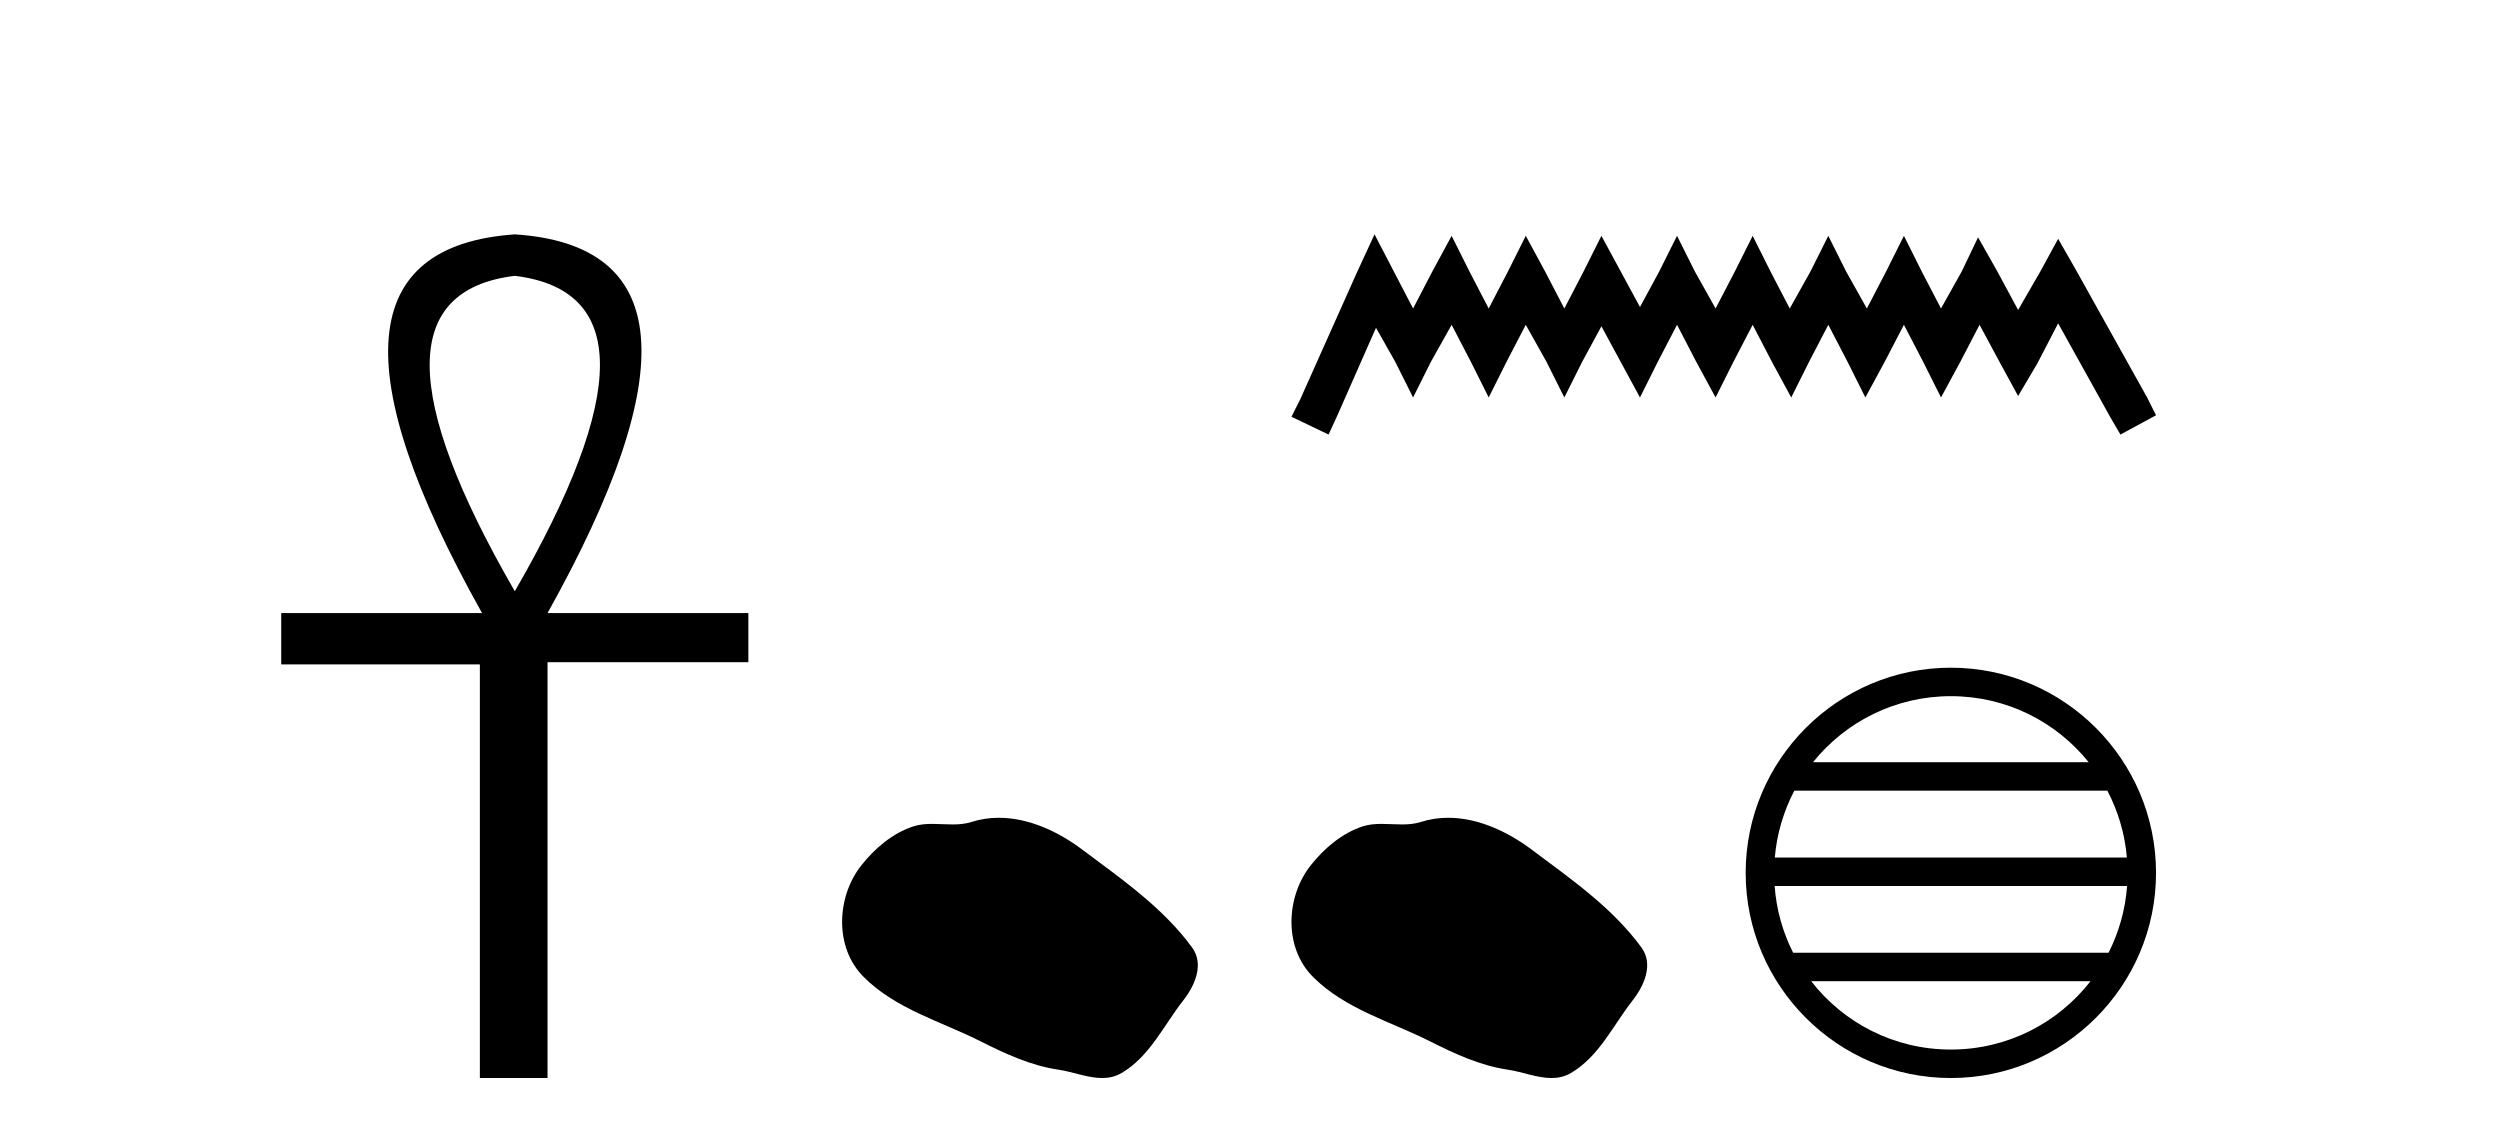
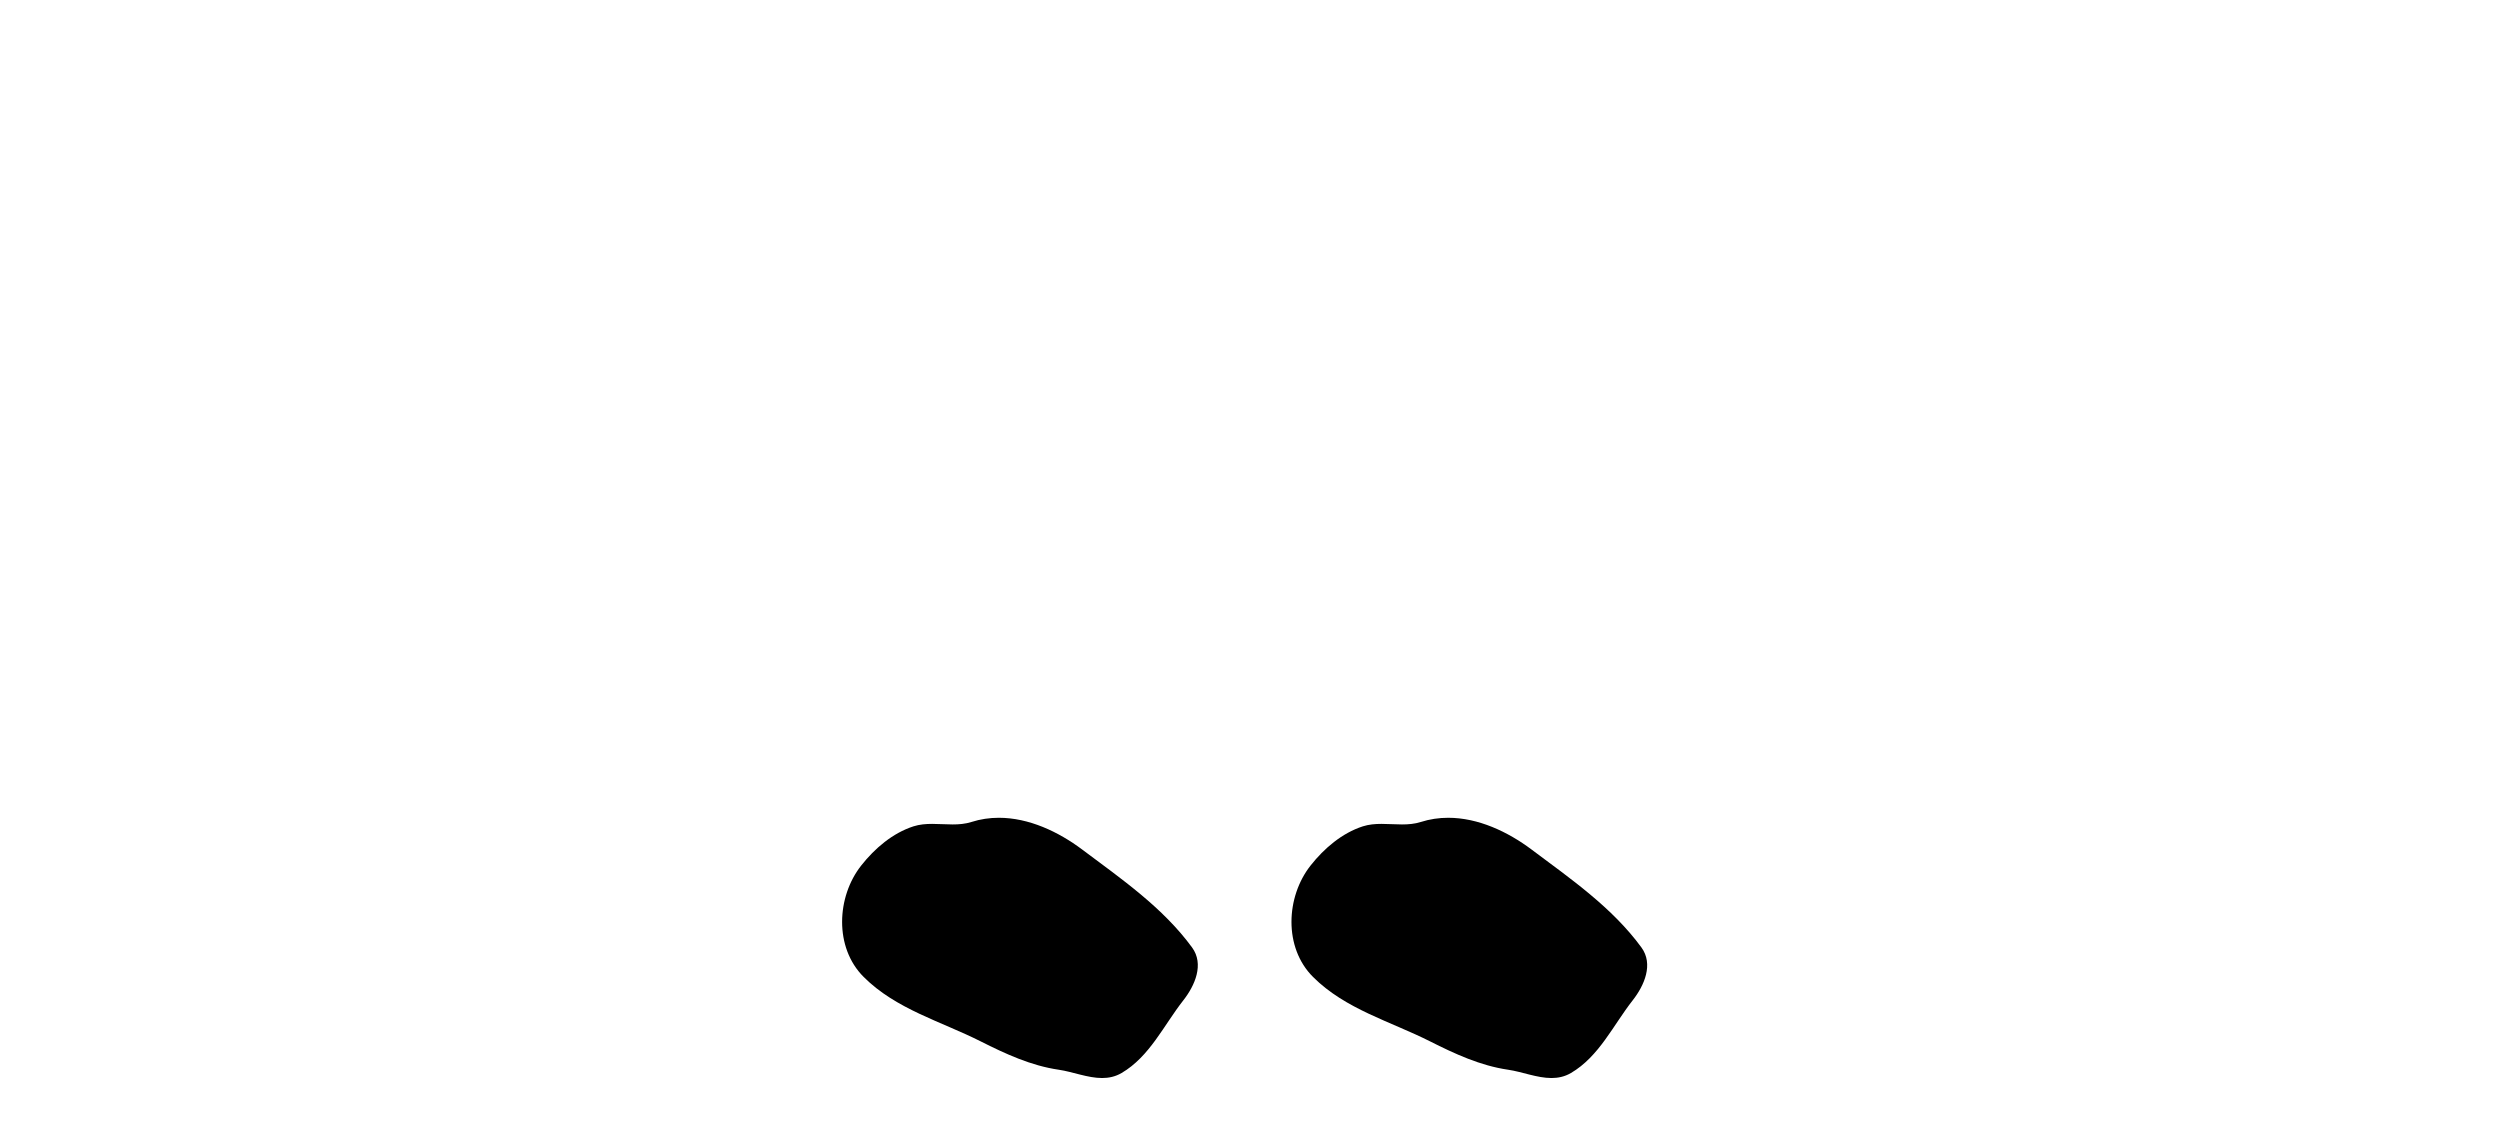
<svg xmlns="http://www.w3.org/2000/svg" width="90.0" height="41.0">
-   <path d="M 18.533 9.93 Q 24.662 10.676 18.533 21.285 Q 12.403 10.676 18.533 9.93 ZM 18.533 8.437 Q 10.046 9.026 17.354 22.071 L 10.124 22.071 L 10.124 23.918 L 17.275 23.918 L 17.275 38.809 L 19.711 38.809 L 19.711 23.839 L 26.941 23.839 L 26.941 22.071 L 19.711 22.071 Q 27.02 8.987 18.533 8.437 Z" style="fill:#000000;stroke:none" />
  <path d="M 35.96 29.44 C 35.629 29.44 35.297 29.487 34.969 29.592 C 34.748 29.662 34.522 29.68 34.293 29.68 C 34.048 29.68 33.802 29.66 33.559 29.66 C 33.33 29.66 33.105 29.678 32.886 29.748 C 32.135 29.99 31.49 30.542 31.003 31.16 C 30.117 32.284 30.027 34.108 31.093 35.171 C 32.257 36.334 33.88 36.77 35.306 37.49 C 36.199 37.94 37.115 38.364 38.112 38.51 C 38.62 38.584 39.157 38.809 39.676 38.809 C 39.915 38.809 40.149 38.761 40.376 38.629 C 41.389 38.036 41.896 36.909 42.598 36.014 C 43.021 35.475 43.354 34.71 42.914 34.108 C 41.865 32.673 40.37 31.641 38.957 30.582 C 38.099 29.939 37.036 29.44 35.96 29.44 Z" style="fill:#000000;stroke:none" />
-   <path d="M 49.483 8.437 L 48.842 9.825 L 46.814 14.363 L 46.493 15.003 L 47.828 15.644 L 48.148 14.95 L 49.536 11.8 L 50.23 13.028 L 50.871 14.309 L 51.511 13.028 L 52.259 11.693 L 52.953 13.028 L 53.593 14.309 L 54.234 13.028 L 54.928 11.693 L 55.675 13.028 L 56.316 14.309 L 56.957 13.028 L 57.651 11.747 L 58.345 13.028 L 59.039 14.309 L 59.679 13.028 L 60.373 11.693 L 61.067 13.028 L 61.761 14.309 L 62.402 13.028 L 63.096 11.693 L 63.79 13.028 L 64.484 14.309 L 65.125 13.028 L 65.819 11.693 L 66.513 13.028 L 67.153 14.309 L 67.847 13.028 L 68.541 11.693 L 69.235 13.028 L 69.876 14.309 L 70.57 13.028 L 71.264 11.693 L 72.011 13.081 L 72.652 14.256 L 73.346 13.081 L 74.093 11.64 L 75.962 15.003 L 76.335 15.644 L 77.617 14.95 L 77.296 14.309 L 74.734 9.718 L 74.093 8.597 L 73.453 9.771 L 72.652 11.159 L 71.904 9.771 L 71.21 8.544 L 70.623 9.771 L 69.876 11.106 L 69.182 9.771 L 68.541 8.49 L 67.901 9.771 L 67.207 11.106 L 66.459 9.771 L 65.819 8.49 L 65.178 9.771 L 64.431 11.106 L 63.737 9.771 L 63.096 8.49 L 62.455 9.771 L 61.761 11.106 L 61.014 9.771 L 60.373 8.49 L 59.733 9.771 L 59.039 11.053 L 58.345 9.771 L 57.651 8.49 L 57.01 9.771 L 56.316 11.106 L 55.622 9.771 L 54.928 8.49 L 54.287 9.771 L 53.593 11.106 L 52.899 9.771 L 52.259 8.49 L 51.565 9.771 L 50.871 11.106 L 50.177 9.771 L 49.483 8.437 Z" style="fill:#000000;stroke:none" />
  <path d="M 52.137 29.44 C 51.806 29.44 51.474 29.487 51.146 29.592 C 50.926 29.662 50.699 29.68 50.47 29.68 C 50.226 29.68 49.98 29.66 49.736 29.66 C 49.508 29.66 49.282 29.678 49.063 29.748 C 48.313 29.99 47.667 30.542 47.18 31.16 C 46.294 32.284 46.204 34.108 47.27 35.171 C 48.435 36.334 50.058 36.77 51.484 37.49 C 52.376 37.94 53.293 38.364 54.29 38.51 C 54.798 38.584 55.335 38.809 55.853 38.809 C 56.092 38.809 56.327 38.761 56.553 38.629 C 57.566 38.036 58.074 36.909 58.775 36.014 C 59.198 35.475 59.531 34.71 59.091 34.108 C 58.042 32.673 56.548 31.641 55.135 30.582 C 54.276 29.939 53.213 29.44 52.137 29.44 Z" style="fill:#000000;stroke:none" />
-   <path d="M 70.23 25.062 C 72.239 25.062 74.028 25.99 75.193 27.44 L 65.268 27.44 C 66.433 25.99 68.222 25.062 70.23 25.062 ZM 75.865 28.465 C 76.248 29.195 76.494 30.008 76.568 30.87 L 63.893 30.87 C 63.967 30.008 64.213 29.195 64.596 28.465 ZM 76.575 31.895 C 76.512 32.756 76.278 33.568 75.908 34.299 L 64.553 34.299 C 64.183 33.568 63.949 32.756 63.887 31.895 ZM 75.258 35.324 C 74.094 36.822 72.276 37.784 70.23 37.784 C 68.184 37.784 66.367 36.822 65.204 35.324 ZM 70.23 24.037 C 66.159 24.037 62.844 27.352 62.844 31.424 C 62.844 35.495 66.159 38.809 70.23 38.809 C 74.302 38.809 77.617 35.495 77.617 31.424 C 77.617 27.352 74.302 24.037 70.23 24.037 Z" style="fill:#000000;stroke:none" />
</svg>